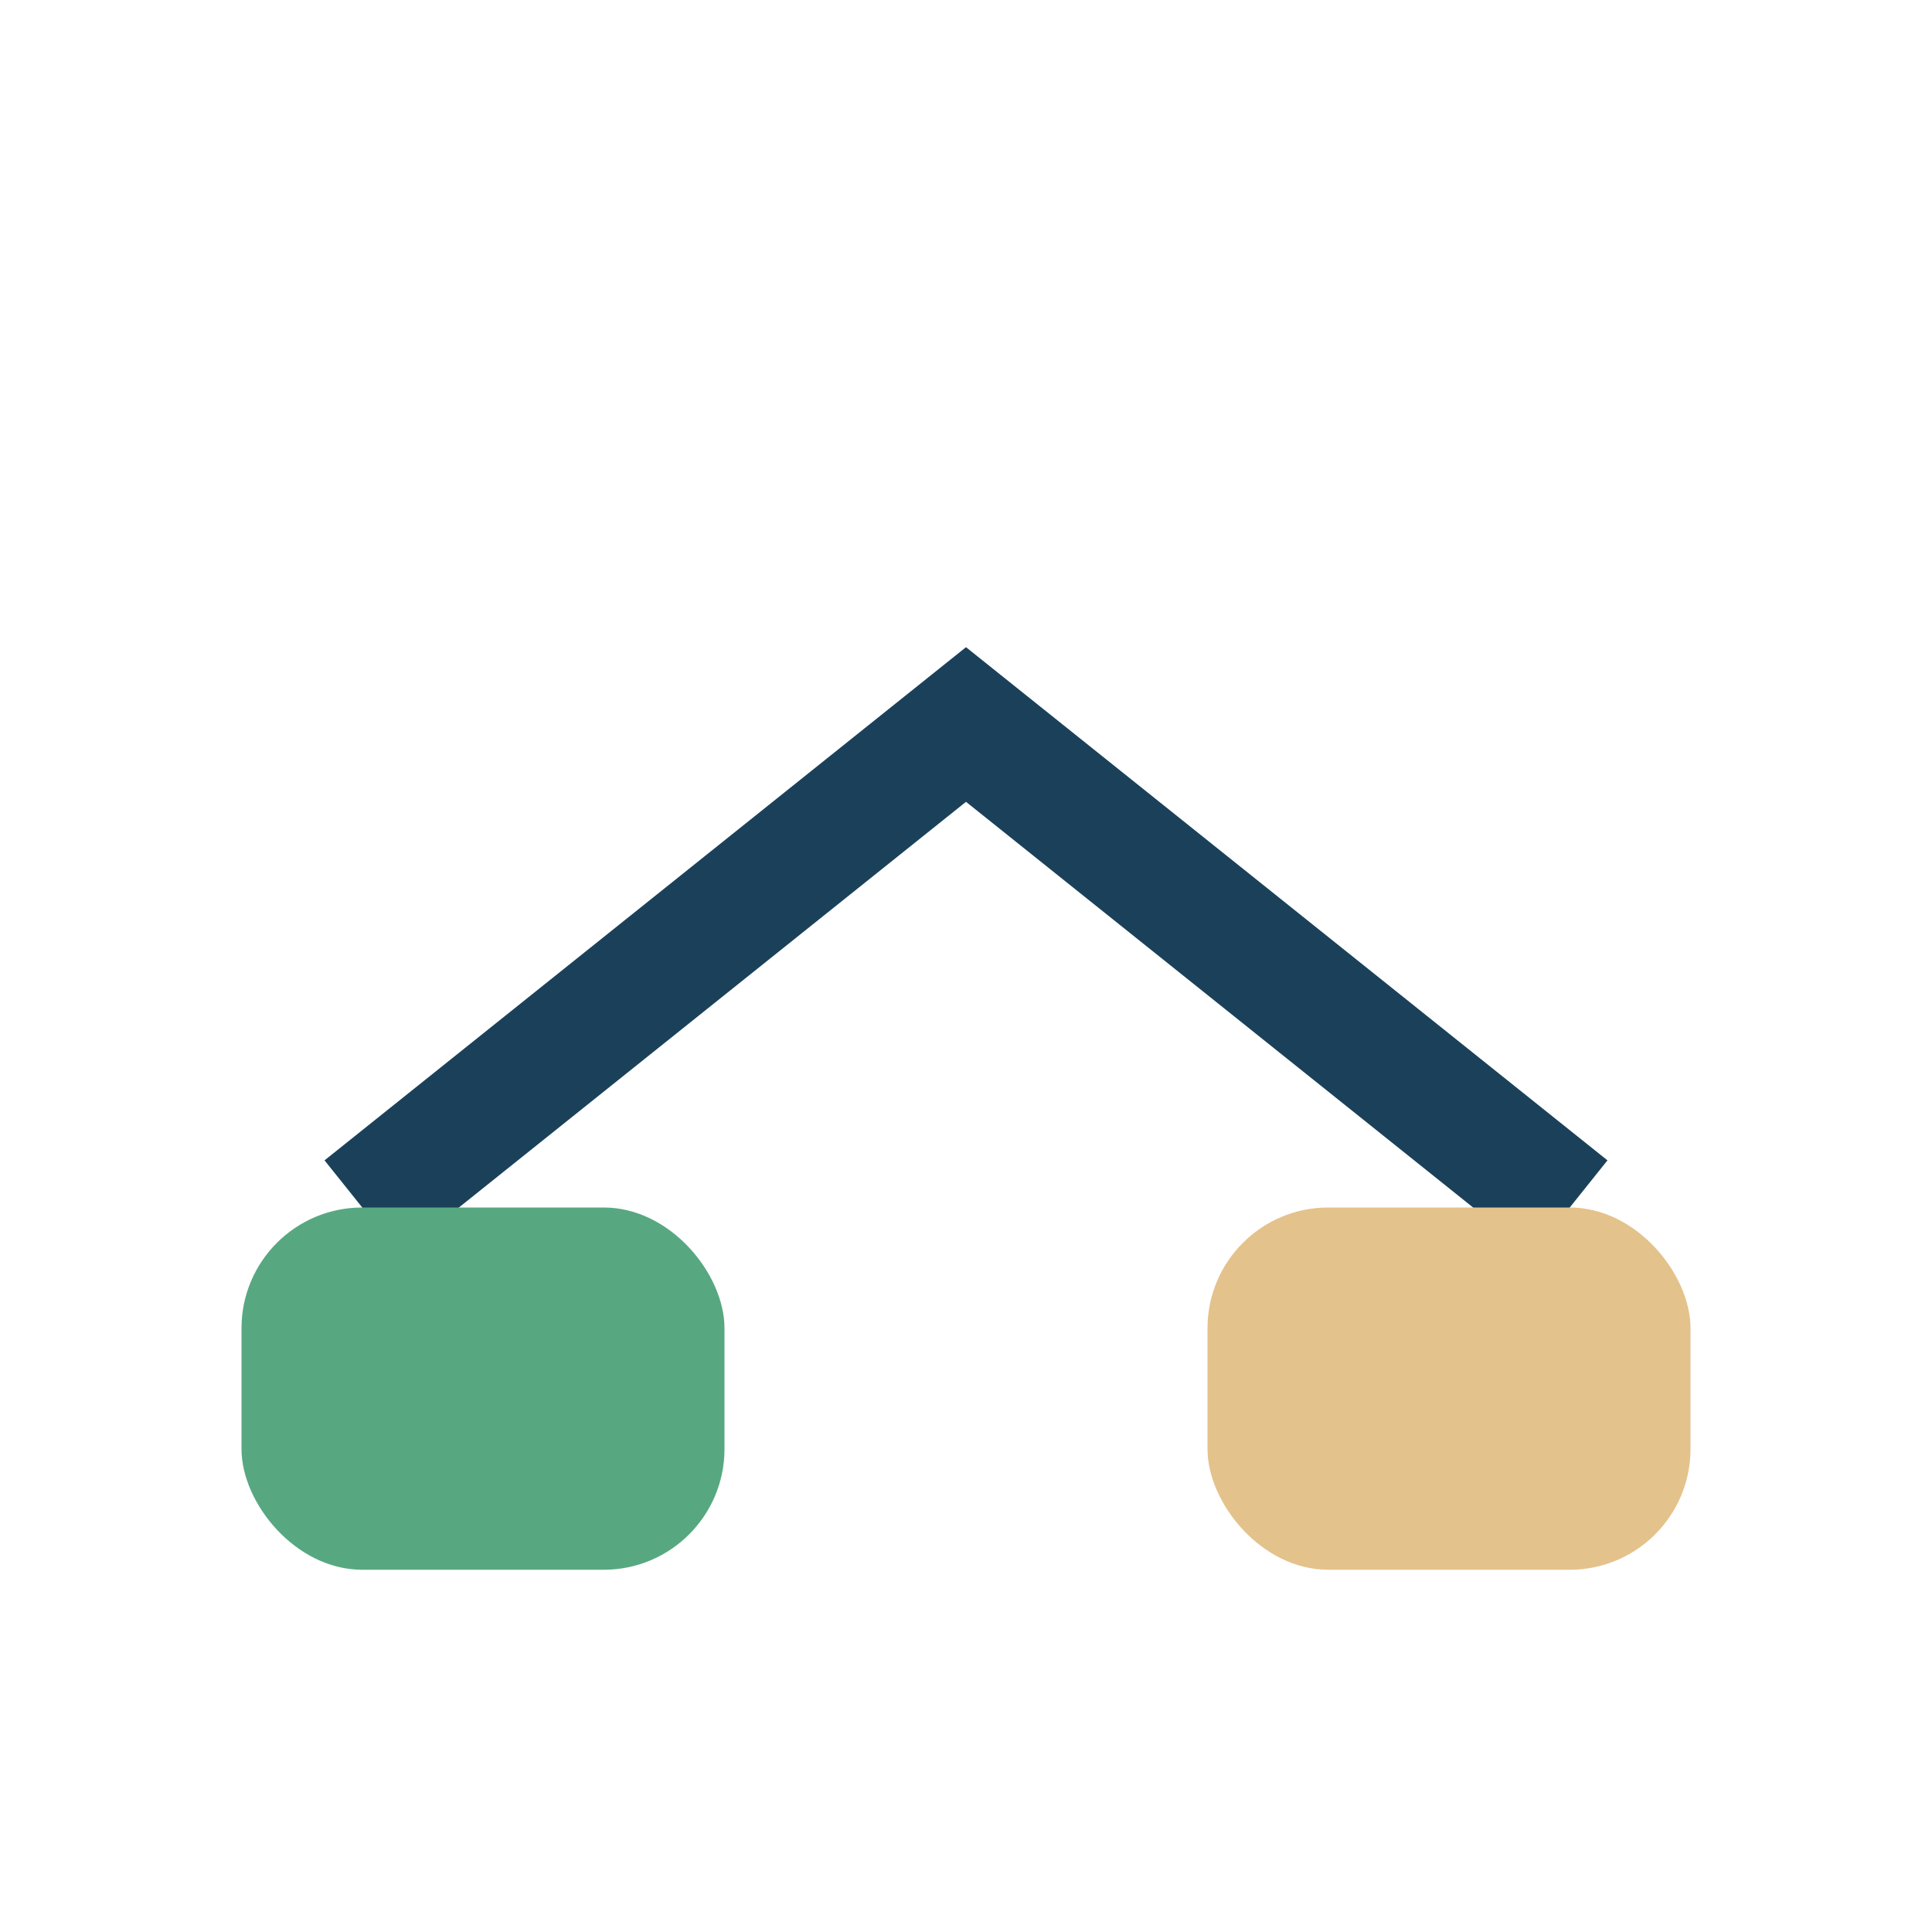
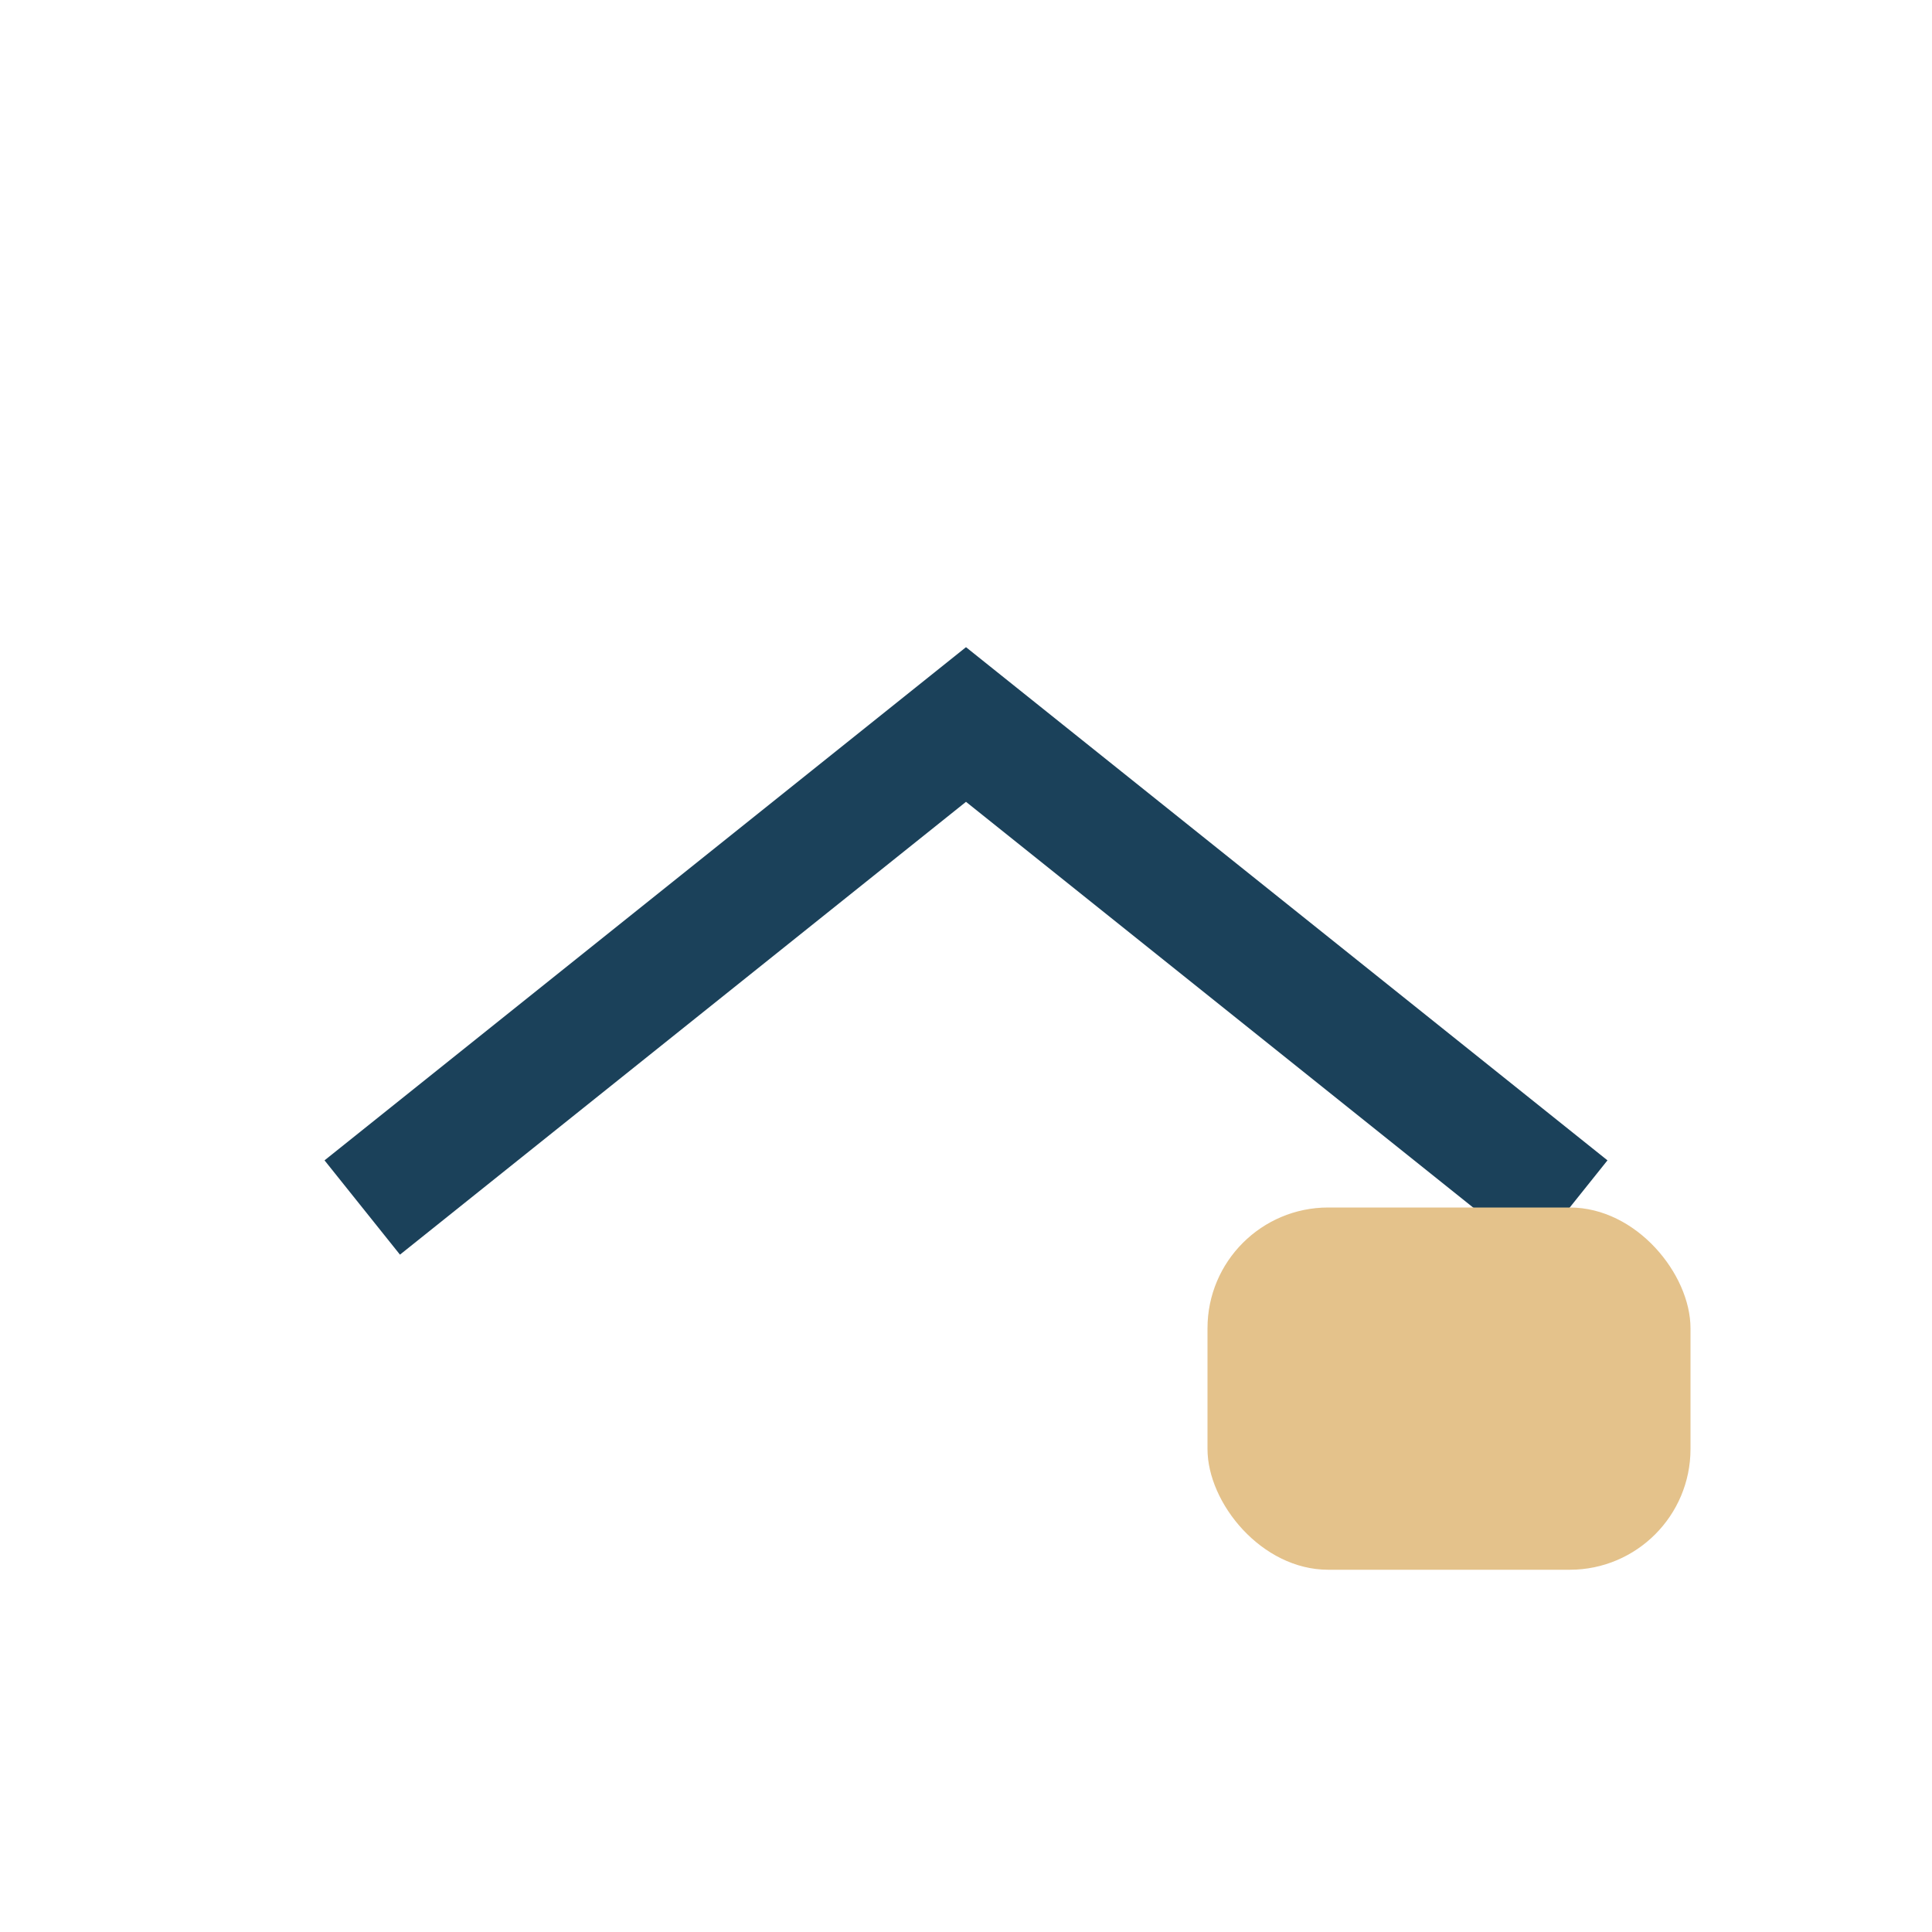
<svg xmlns="http://www.w3.org/2000/svg" width="32" height="32" viewBox="0 0 32 32">
  <path d="M6 20l10-8 10 8" fill="none" stroke="#1B415A" stroke-width="2" />
-   <rect x="4" y="20" width="8" height="6" rx="2" fill="#57A880" />
  <rect x="20" y="20" width="8" height="6" rx="2" fill="#E4C28B" />
</svg>